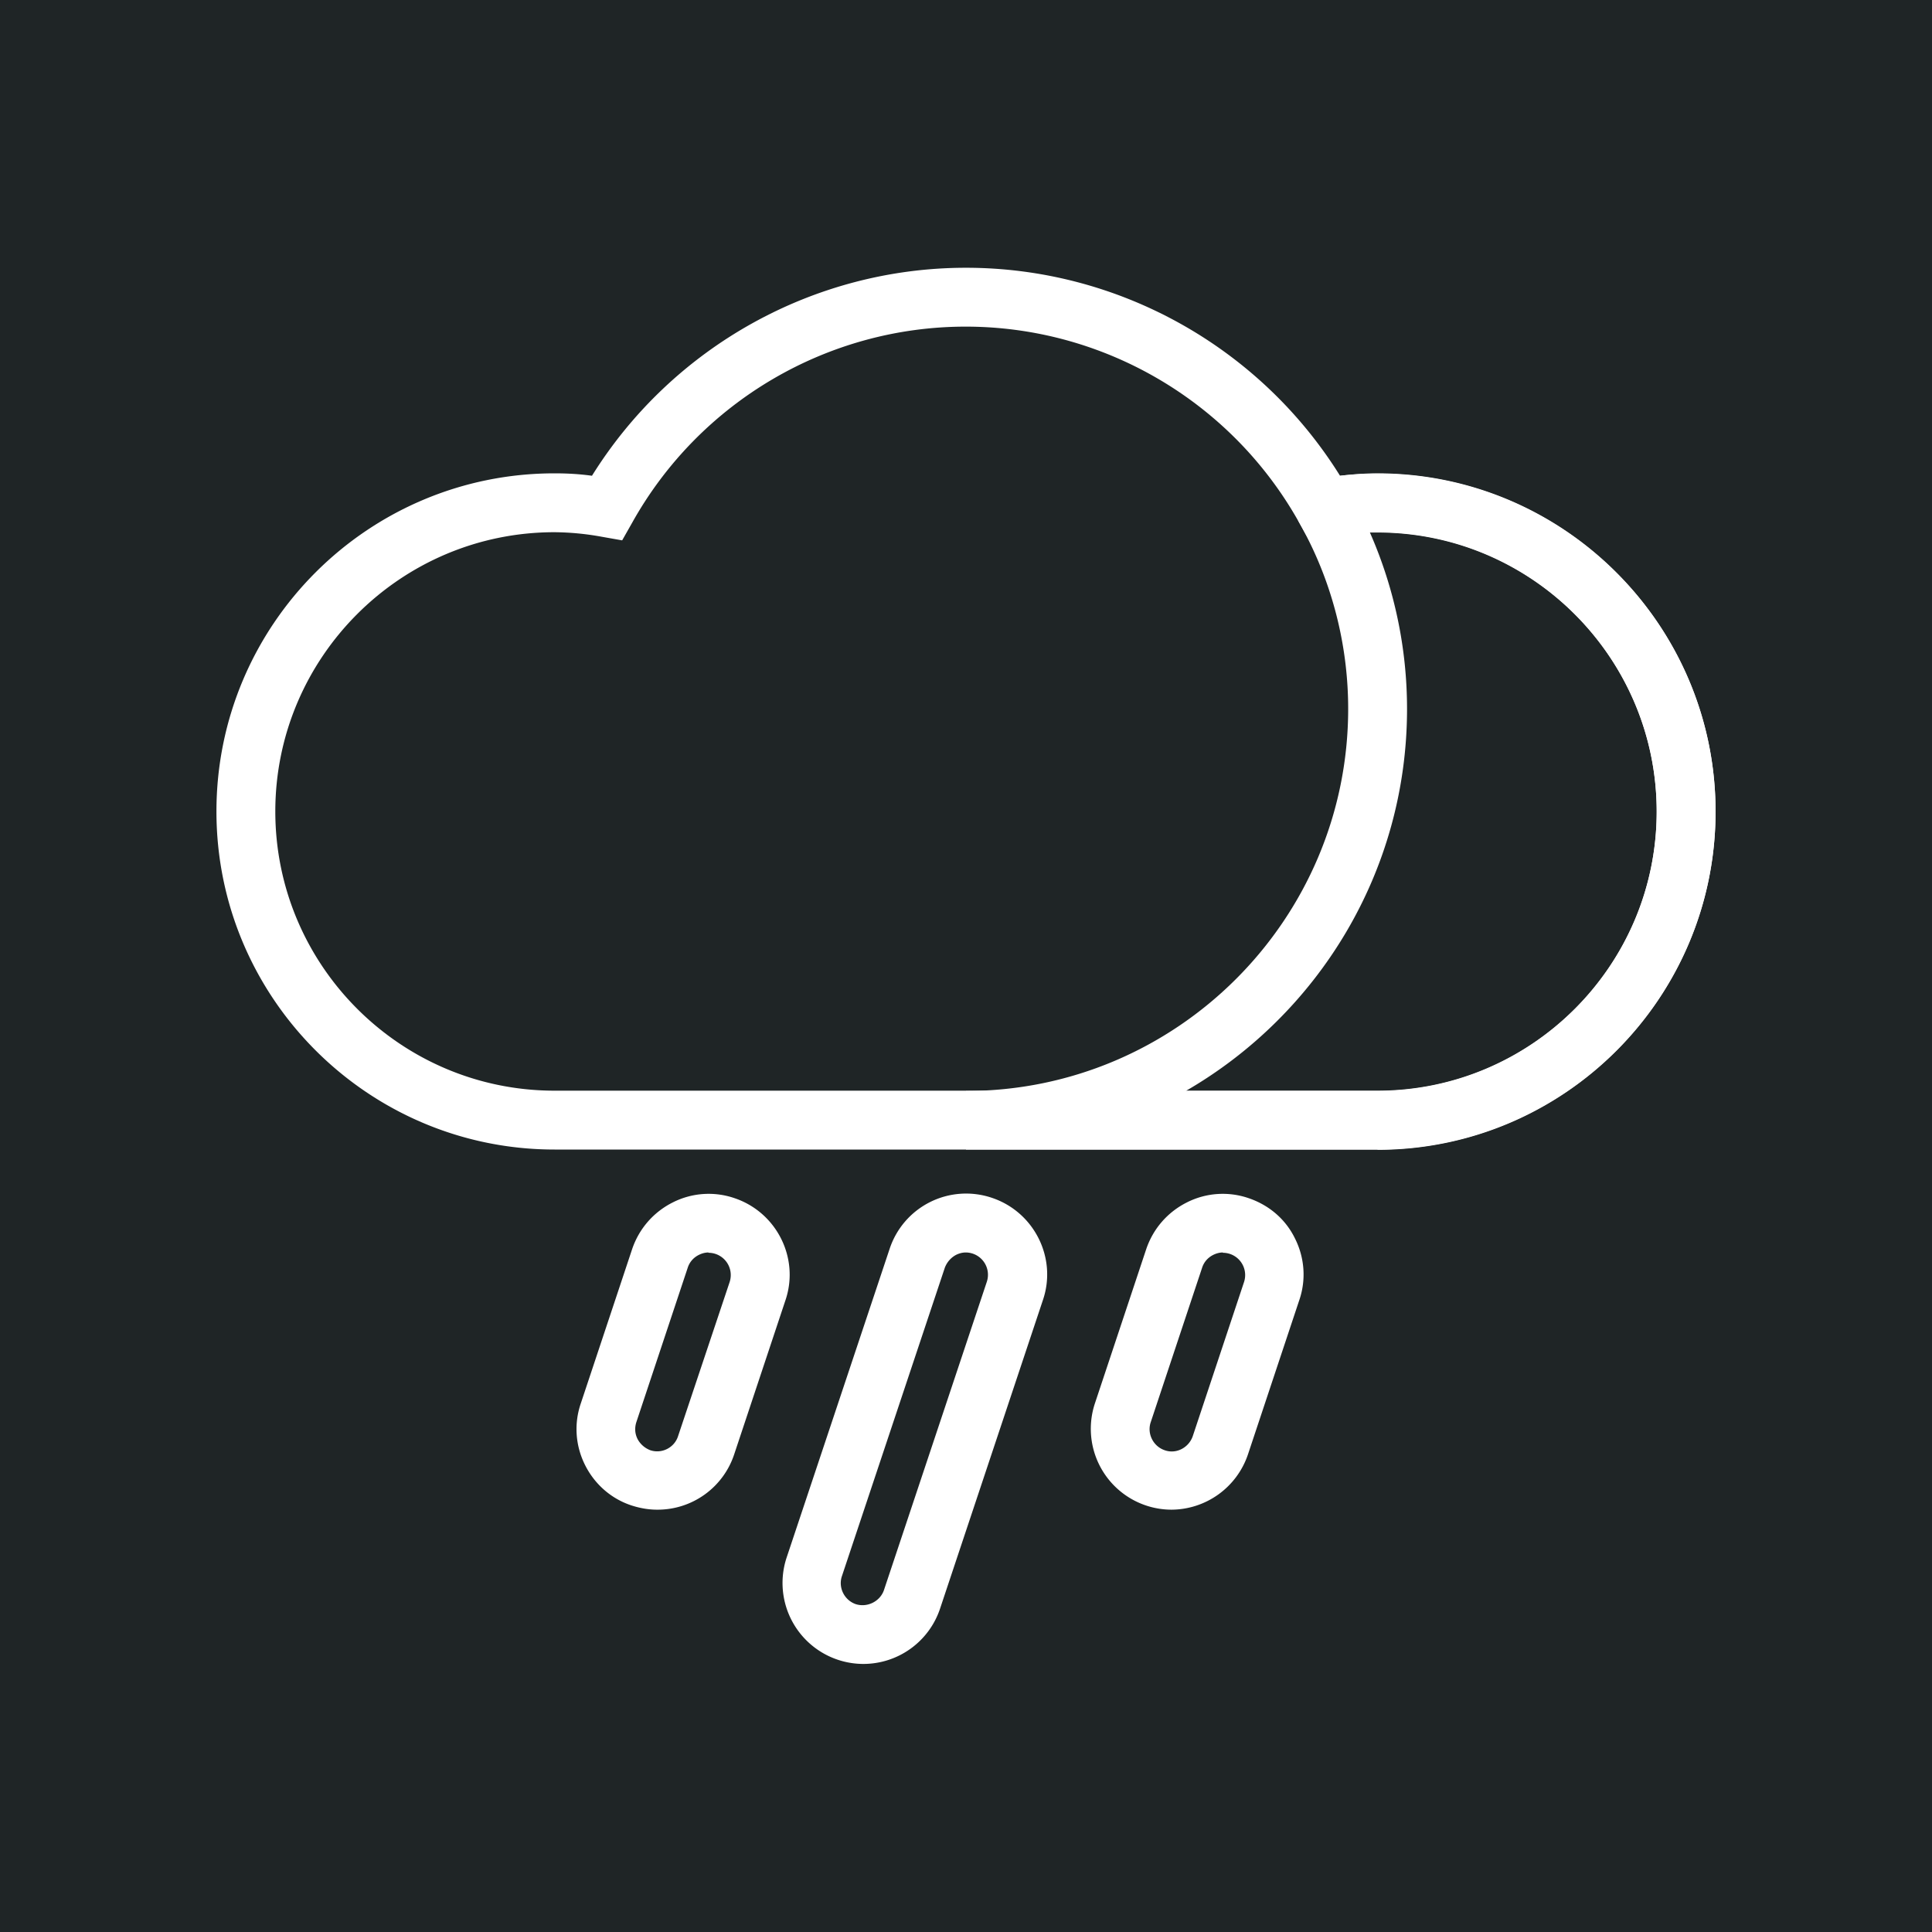
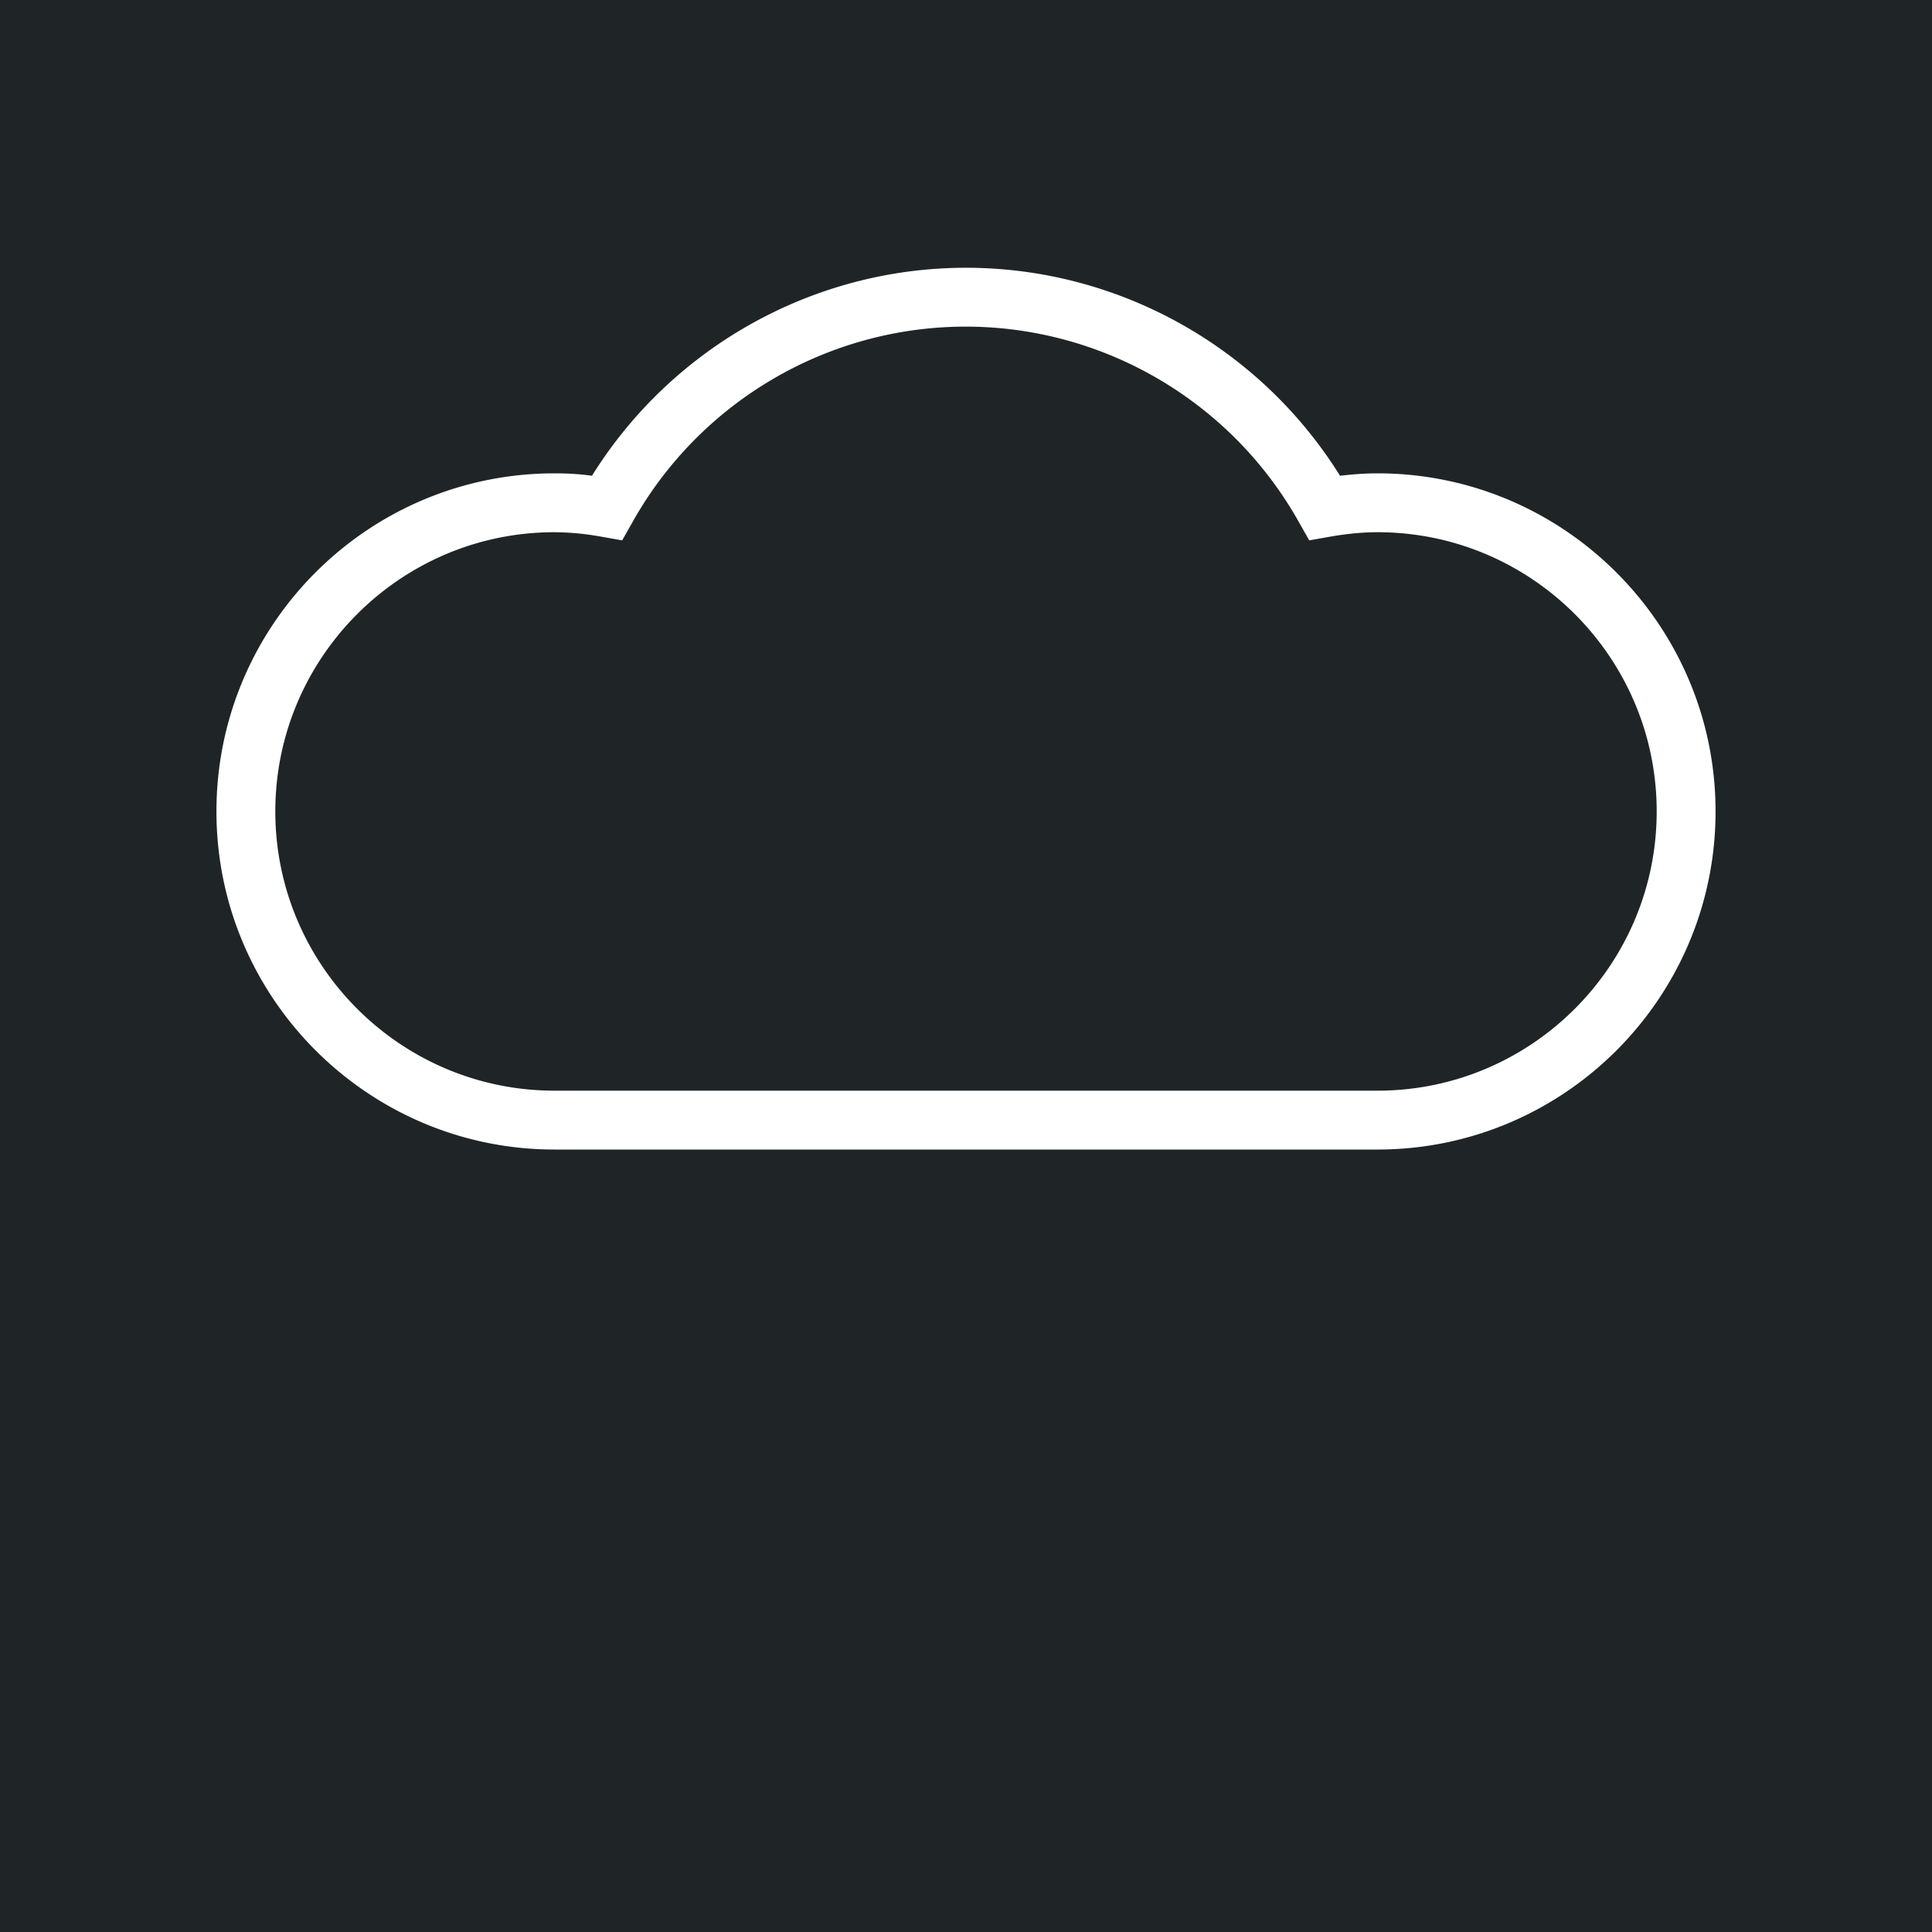
<svg xmlns="http://www.w3.org/2000/svg" width="64" height="64">
  <path fill="#1f2526" d="M0 0H64V64H0z" />
  <path d="M45.63 38.08H18.37c-6.17 0-11.2-5.02-11.2-11.2s5.02-11.2 11.2-11.2c.4 0 .81.02 1.24.08 2.66-4.27 7.35-6.89 12.39-6.89s9.73 2.62 12.39 6.89c.43-.05.84-.08 1.24-.08 6.17 0 11.2 5.02 11.2 11.2s-5.02 11.2-11.2 11.2zM18.37 17.63c-5.1 0-9.25 4.15-9.25 9.25s4.15 9.25 9.25 9.25h27.26c5.1 0 9.25-4.15 9.25-9.25s-4.15-9.25-9.25-9.25c-.49 0-1.01.05-1.58.15l-.68.12-.34-.6c-2.24-4-6.47-6.48-11.04-6.48s-8.8 2.48-11.04 6.48l-.34.6-.68-.12a9.04 9.04 0 0 0-1.58-.15z" fill="#fff" />
-   <path d="M45.63 38.08H32v-1.94c6.98 0 12.66-5.68 12.66-12.66 0-1.98-.47-3.95-1.38-5.72l-.17-.32c-.04-.07-.07-.13-.11-.2l.87-.49-.15-.89c.68-.12 1.3-.17 1.91-.17 6.17 0 11.2 5.02 11.2 11.2s-5.02 11.2-11.2 11.2zm-6.36-1.94h6.36c5.1 0 9.25-4.15 9.25-9.25s-4.15-9.25-9.25-9.25h-.25a14.5 14.5 0 0 1 1.23 5.84c0 5.4-2.95 10.13-7.33 12.66zM28.59 55.12a2.682 2.682 0 0 1-2.53-3.53l3.41-10.22a2.667 2.667 0 0 1 3.39-1.69c1.4.47 2.16 1.99 1.69 3.38l-3.41 10.23a2.68 2.68 0 0 1-2.54 1.83zm3.4-13.63c-.11 0-.22.03-.32.08-.17.09-.3.24-.37.42l-3.41 10.22c-.13.38.08.8.46.93.38.12.8-.09.93-.46l3.41-10.22a.738.738 0 0 0-.7-.97zm6.82 8.52a2.679 2.679 0 0 1-2.54-3.52l1.7-5.11c.23-.68.71-1.23 1.35-1.55a2.63 2.63 0 0 1 2.04-.14c.68.23 1.23.7 1.54 1.34.32.64.37 1.37.14 2.04l-1.7 5.11a2.689 2.689 0 0 1-2.54 1.83zm1.7-8.52c-.11 0-.22.03-.32.08-.18.09-.31.24-.37.43l-1.7 5.11c-.13.38.08.8.46.93.39.14.8-.09.93-.46l1.7-5.11a.738.738 0 0 0-.7-.97zm-18.74 8.52c-.29 0-.57-.05-.85-.14-.67-.22-1.22-.7-1.54-1.34-.32-.64-.37-1.37-.14-2.04l1.7-5.11c.23-.68.71-1.23 1.35-1.55a2.63 2.63 0 0 1 2.04-.14c1.4.47 2.16 1.99 1.69 3.38l-1.7 5.11a2.67 2.67 0 0 1-2.54 1.83zm1.7-8.52c-.11 0-.22.03-.32.08-.18.09-.31.24-.37.43l-1.7 5.11c-.06.19-.05.38.04.56.09.17.24.3.42.37.39.13.8-.09.92-.46l1.71-5.11a.738.738 0 0 0-.7-.97z" fill="#fff" />
</svg>